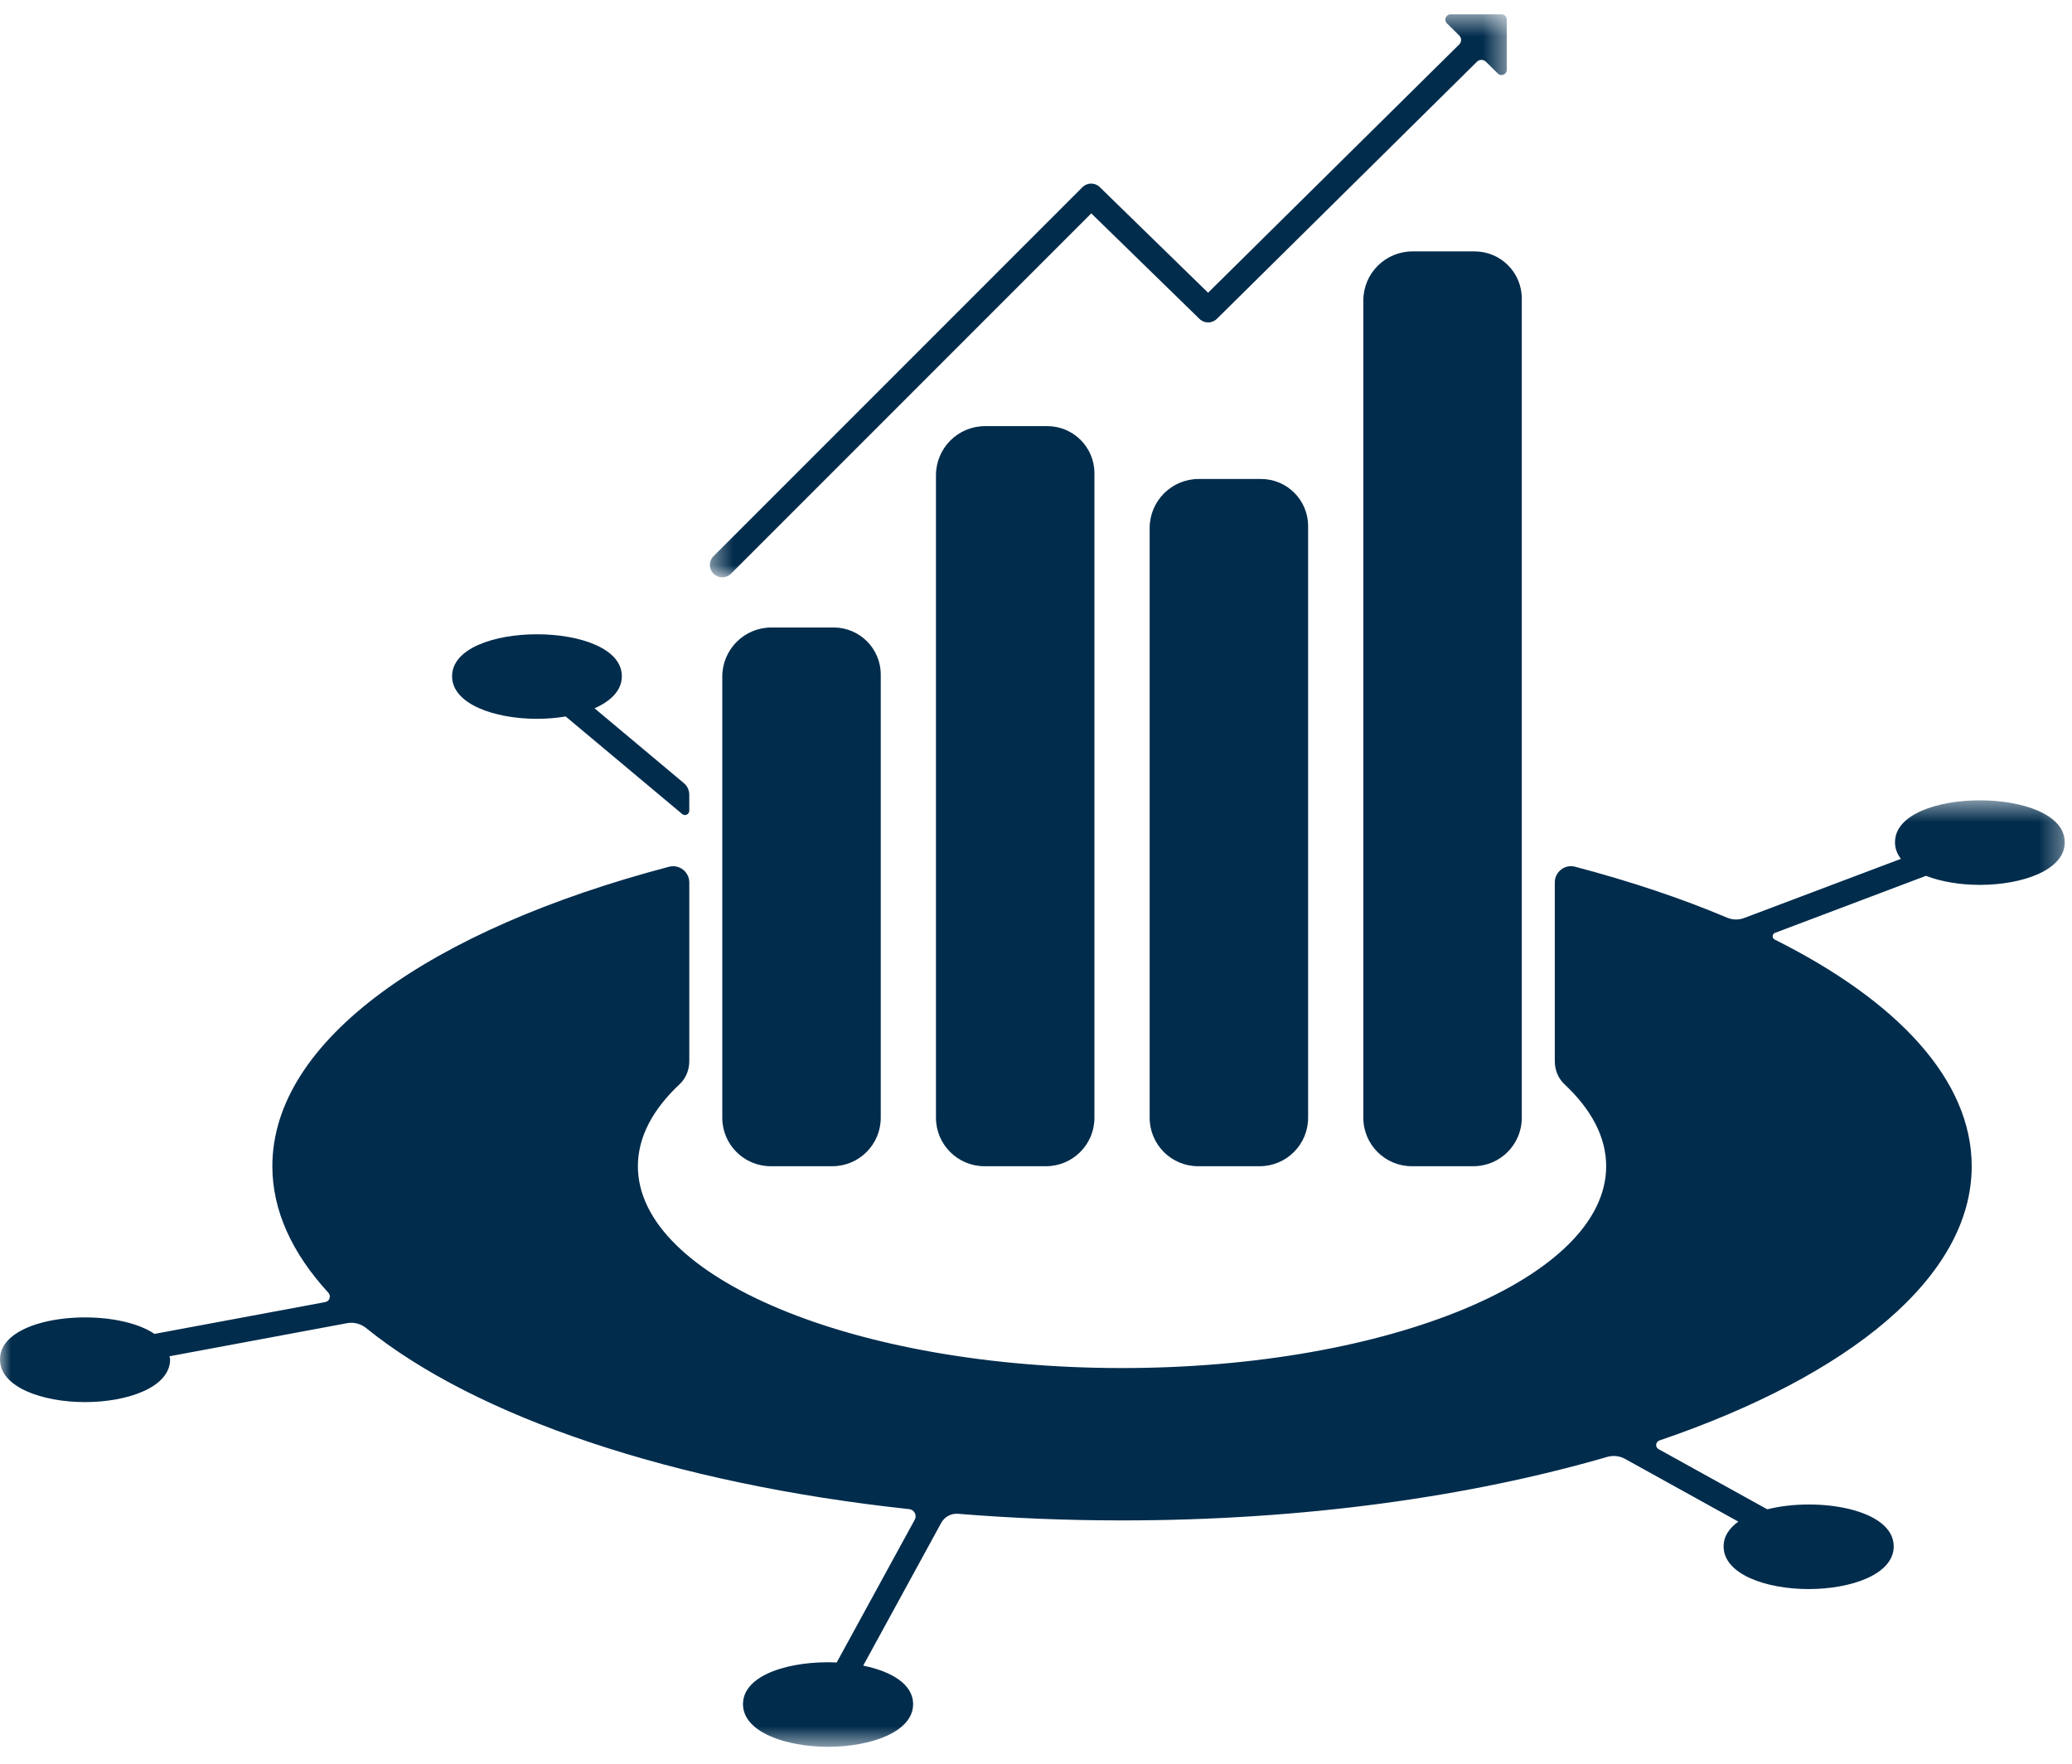
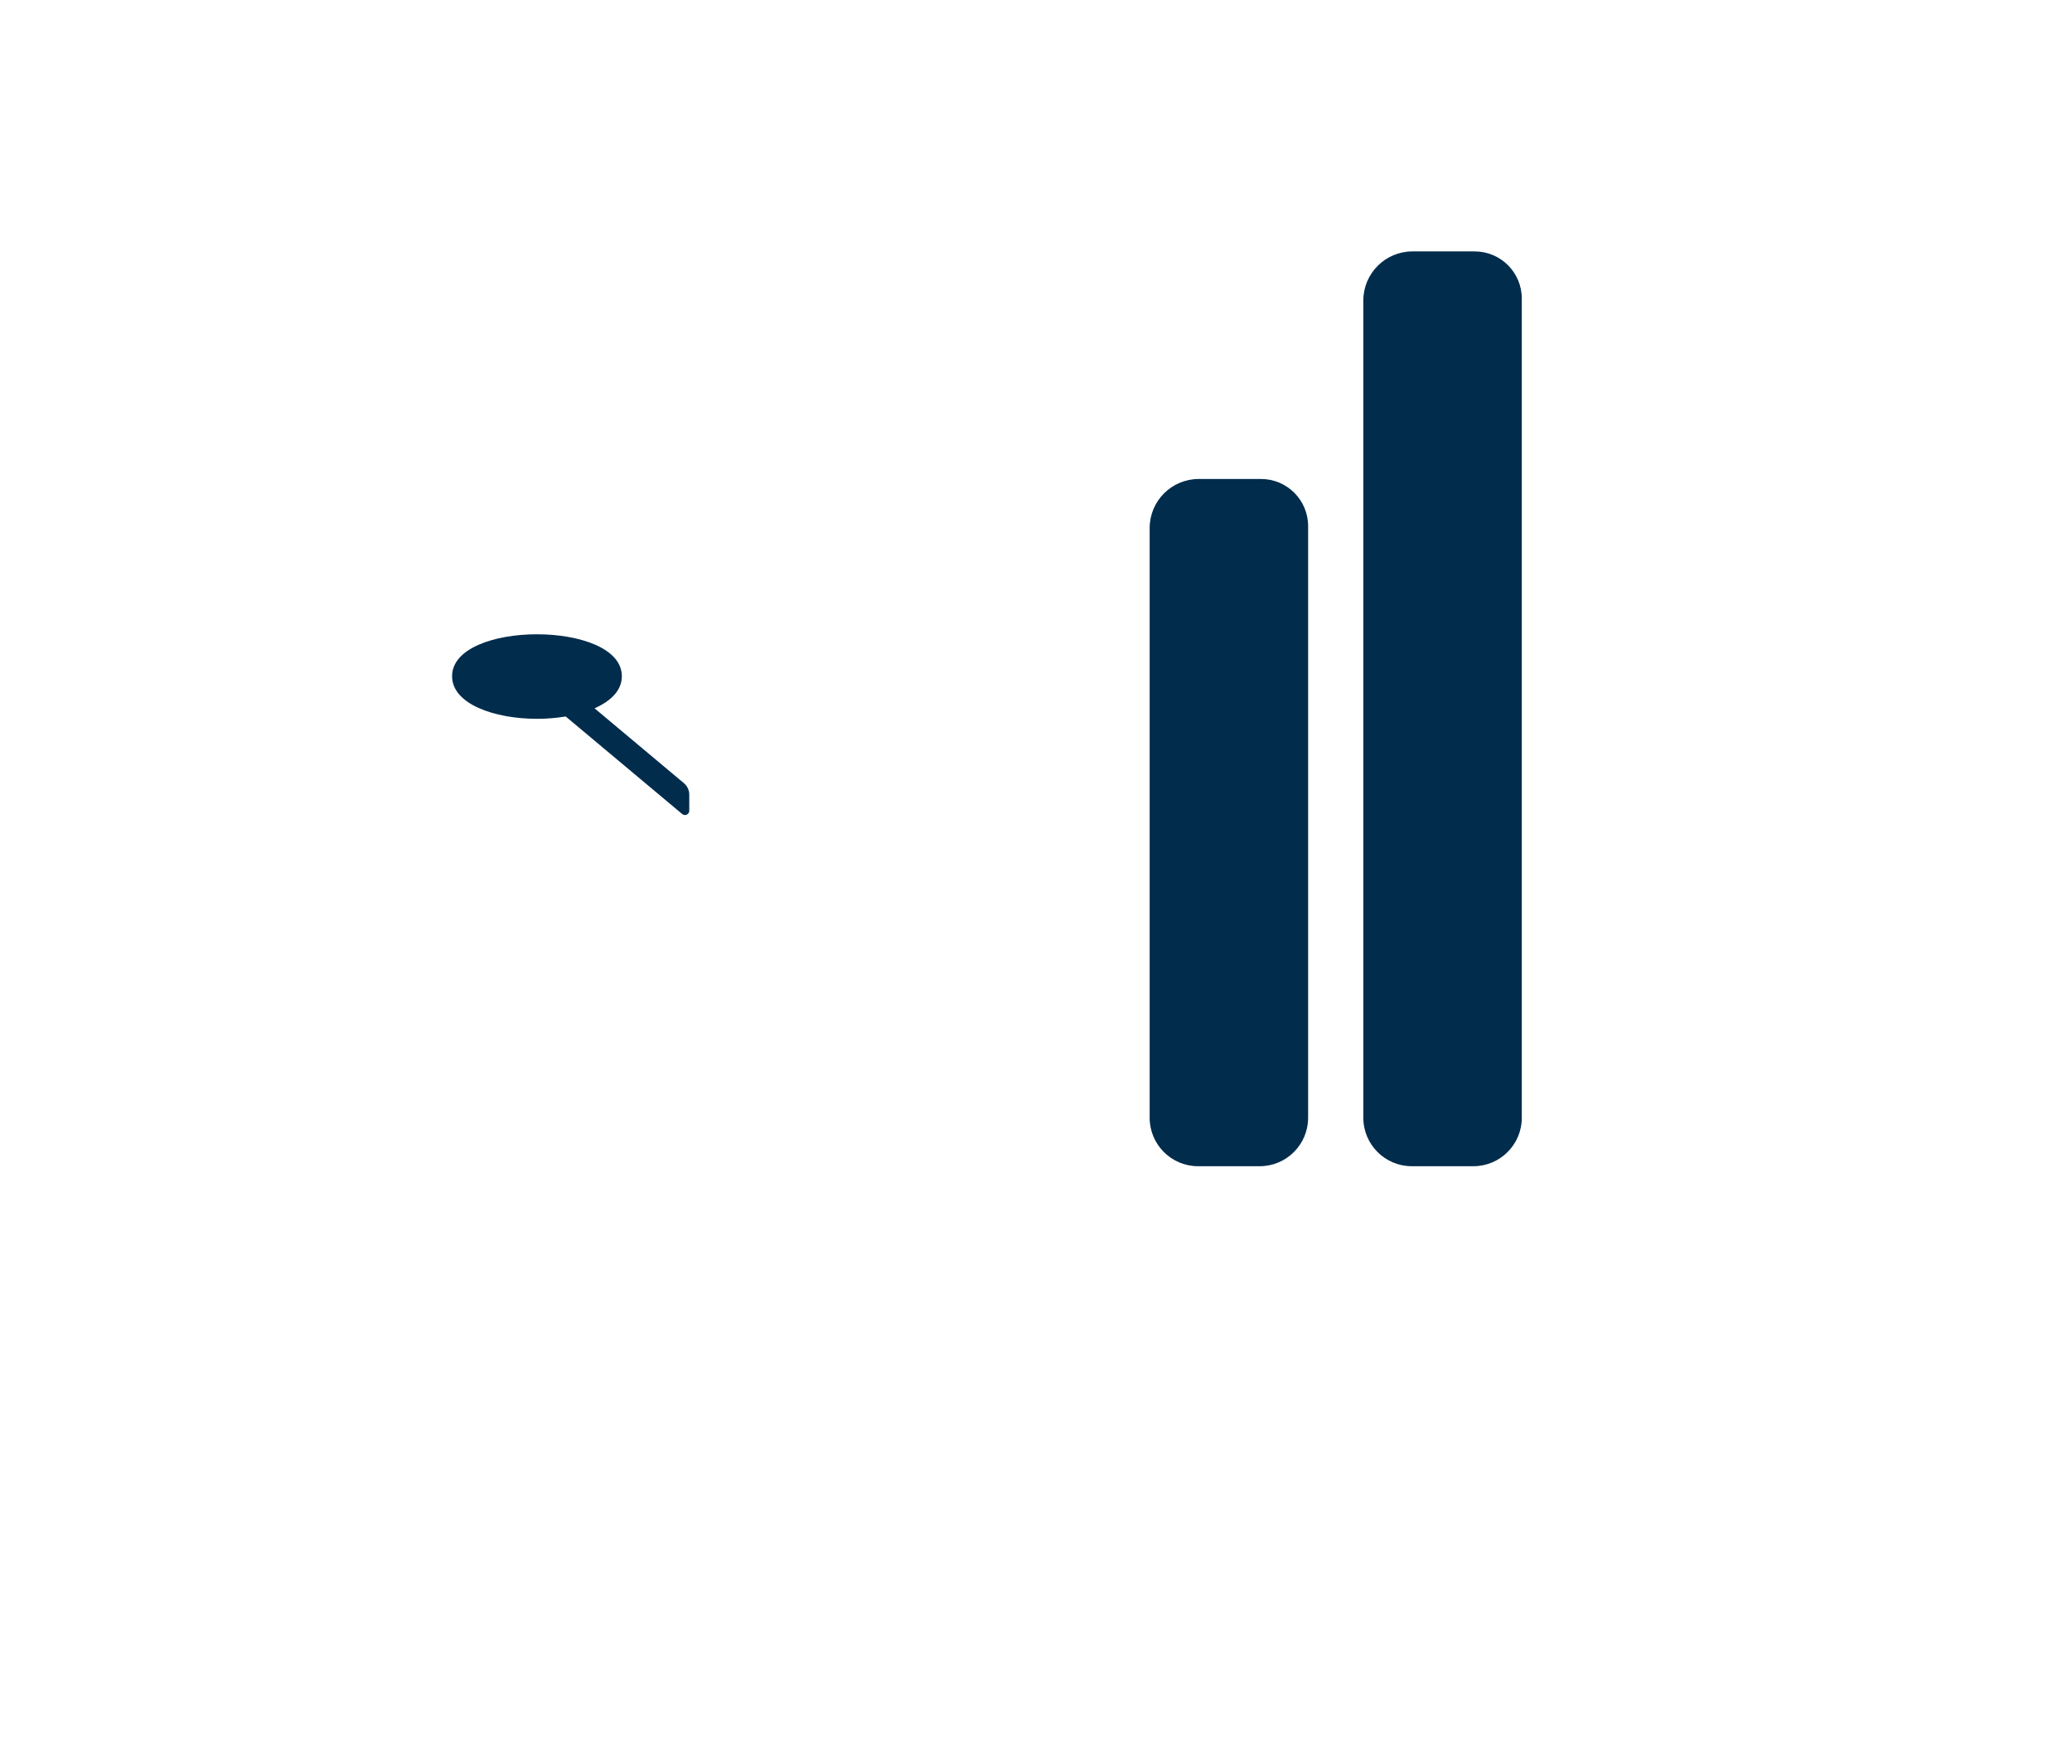
<svg xmlns="http://www.w3.org/2000/svg" xmlns:xlink="http://www.w3.org/1999/xlink" width="94px" height="80px" viewBox="0 0 94 80">
  <title>success hub icon</title>
  <defs>
    <polygon id="path-1" points="0.44 0.506 36.595 0.506 36.595 26.044 0.44 26.044" />
    <polygon id="path-3" points="0 0.505 93.671 0.505 93.671 43.434 0 43.434" />
  </defs>
  <g id="Page-1" stroke="none" stroke-width="1" fill="none" fill-rule="evenodd">
    <g id="reuse365" transform="translate(-199, -1353)">
      <g id="features" transform="translate(-73.01, 1093.993)">
        <g id="success-hub-icon" transform="translate(272.01, 259.007)">
          <g id="Group-3" transform="translate(31.765, 0.143)">
            <mask id="mask-2" fill="white">
              <use xlink:href="#path-1" />
            </mask>
            <g id="Clip-2" />
-             <path d="M36.355,0.506 L34.046,0.506 C33.832,0.506 33.726,0.766 33.878,0.916 L34.435,1.465 C34.549,1.577 34.549,1.76 34.436,1.872 L23.042,13.135 L18.129,8.345 C17.909,8.128 17.557,8.131 17.34,8.35 L0.605,25.086 C0.386,25.305 0.386,25.659 0.605,25.879 C0.714,25.989 0.858,26.044 1.002,26.044 C1.145,26.044 1.289,25.989 1.399,25.879 L17.742,9.535 L22.653,14.323 C22.872,14.538 23.222,14.534 23.439,14.321 L35.241,2.655 C35.352,2.545 35.532,2.545 35.643,2.655 L36.187,3.191 C36.338,3.341 36.595,3.233 36.595,3.02 L36.595,0.745 C36.595,0.613 36.487,0.506 36.355,0.506" id="Fill-1" fill="#012C4C" mask="url(#mask-2)" />
          </g>
-           <path d="M39.957,30.598 C39.957,29.418 39,28.462 37.82,28.462 L34.996,28.462 C33.765,28.462 32.768,29.459 32.768,30.69 L32.768,50.7 C32.768,51.914 33.752,52.898 34.966,52.898 L37.759,52.898 C38.973,52.898 39.957,51.914 39.957,50.7 L39.957,30.598 Z" id="Fill-4" fill="#012C4C" />
-           <path d="M49.651,21.466 C49.651,20.286 48.694,19.329 47.514,19.329 L44.69,19.329 C43.459,19.329 42.462,20.327 42.462,21.557 L42.462,50.7 C42.462,51.913 43.446,52.898 44.66,52.898 L47.453,52.898 C48.667,52.898 49.651,51.913 49.651,50.7 L49.651,21.466 Z" id="Fill-6" fill="#012C4C" />
          <path d="M54.384,21.726 C53.153,21.726 52.156,22.723 52.156,23.954 L52.156,50.7 C52.156,51.914 53.14,52.898 54.353,52.898 L57.147,52.898 C58.361,52.898 59.345,51.914 59.345,50.7 L59.345,23.862 C59.345,22.682 58.388,21.726 57.208,21.726 L54.384,21.726 Z" id="Fill-8" fill="#012C4C" />
          <path d="M64.078,11.404 C62.847,11.404 61.85,12.402 61.85,13.632 L61.85,50.699 C61.85,51.914 62.834,52.898 64.047,52.898 L66.841,52.898 C68.055,52.898 69.039,51.914 69.039,50.699 L69.039,13.541 C69.039,12.361 68.082,11.404 66.902,11.404 L64.078,11.404 Z" id="Fill-10" fill="#012C4C" />
          <path d="M31.028,35.524 L26.972,32.127 C27.712,31.803 28.211,31.316 28.211,30.673 C28.211,28.136 20.51,28.136 20.51,30.673 C20.51,31.941 22.447,32.605 24.361,32.605 C24.802,32.605 25.244,32.568 25.663,32.498 L30.949,36.923 C31.076,37.03 31.27,36.939 31.27,36.773 L31.27,36.044 C31.27,35.843 31.181,35.653 31.028,35.524" id="Fill-12" fill="#012C4C" />
          <g id="Group-16" transform="translate(0, 35.798)">
            <mask id="mask-4" fill="white">
              <use xlink:href="#path-3" />
            </mask>
            <g id="Clip-15" />
-             <path d="M85.97,2.407 C85.97,2.681 86.064,2.924 86.225,3.14 C86.228,3.147 86.227,3.153 86.233,3.16 L79.131,5.84 C78.877,5.937 78.599,5.93 78.348,5.825 C76.276,4.949 73.961,4.175 71.455,3.515 C70.992,3.393 70.536,3.747 70.536,4.226 L70.536,12.332 C70.536,12.726 70.685,13.111 70.973,13.38 C72.188,14.517 72.867,15.775 72.867,17.1 C72.867,22.156 63.033,26.255 50.903,26.255 C38.773,26.255 28.939,22.156 28.939,17.1 C28.939,15.775 29.618,14.517 30.833,13.38 C31.121,13.111 31.271,12.726 31.271,12.332 L31.271,4.228 C31.271,3.749 30.815,3.395 30.352,3.517 C19.545,6.362 12.356,11.378 12.356,17.1 C12.356,19.12 13.258,21.053 14.893,22.834 C15.031,22.983 14.955,23.226 14.755,23.263 L7.009,24.706 C5.103,23.411 -0,23.797 -0,25.864 C-0,27.134 1.941,27.799 3.859,27.799 C5.776,27.799 7.717,27.134 7.717,25.864 C7.717,25.813 7.695,25.77 7.689,25.721 L15.75,24.219 C16.057,24.162 16.369,24.246 16.613,24.443 C21.582,28.466 30.508,31.499 41.246,32.654 C41.478,32.679 41.611,32.929 41.5,33.133 L37.959,39.609 C35.908,39.516 33.707,40.141 33.707,41.499 C33.707,42.769 35.649,43.435 37.567,43.435 C39.484,43.435 41.425,42.769 41.425,41.499 C41.425,40.589 40.431,40.011 39.161,39.753 L42.699,33.279 C42.851,33.001 43.15,32.84 43.467,32.866 C45.873,33.062 48.358,33.166 50.903,33.166 C59.088,33.166 66.67,32.099 72.911,30.286 C73.186,30.206 73.478,30.239 73.728,30.378 L78.864,33.221 C78.453,33.514 78.195,33.887 78.195,34.345 C78.195,35.616 80.137,36.28 82.054,36.28 C83.971,36.28 85.912,35.616 85.912,34.345 C85.912,32.644 82.462,32.088 80.176,32.663 L75.246,29.934 C75.08,29.843 75.106,29.6 75.285,29.539 C83.927,26.593 89.45,22.116 89.45,17.1 C89.45,13.189 86.089,9.606 80.515,6.821 C80.384,6.755 80.39,6.566 80.527,6.515 L87.374,3.929 C87.376,3.929 87.378,3.929 87.379,3.93 C88.075,4.2 88.95,4.339 89.821,4.339 C91.734,4.339 93.672,3.676 93.672,2.407 C93.672,-0.13 85.97,-0.13 85.97,2.407" id="Fill-14" fill="#012C4C" mask="url(#mask-4)" />
          </g>
        </g>
      </g>
    </g>
  </g>
</svg>